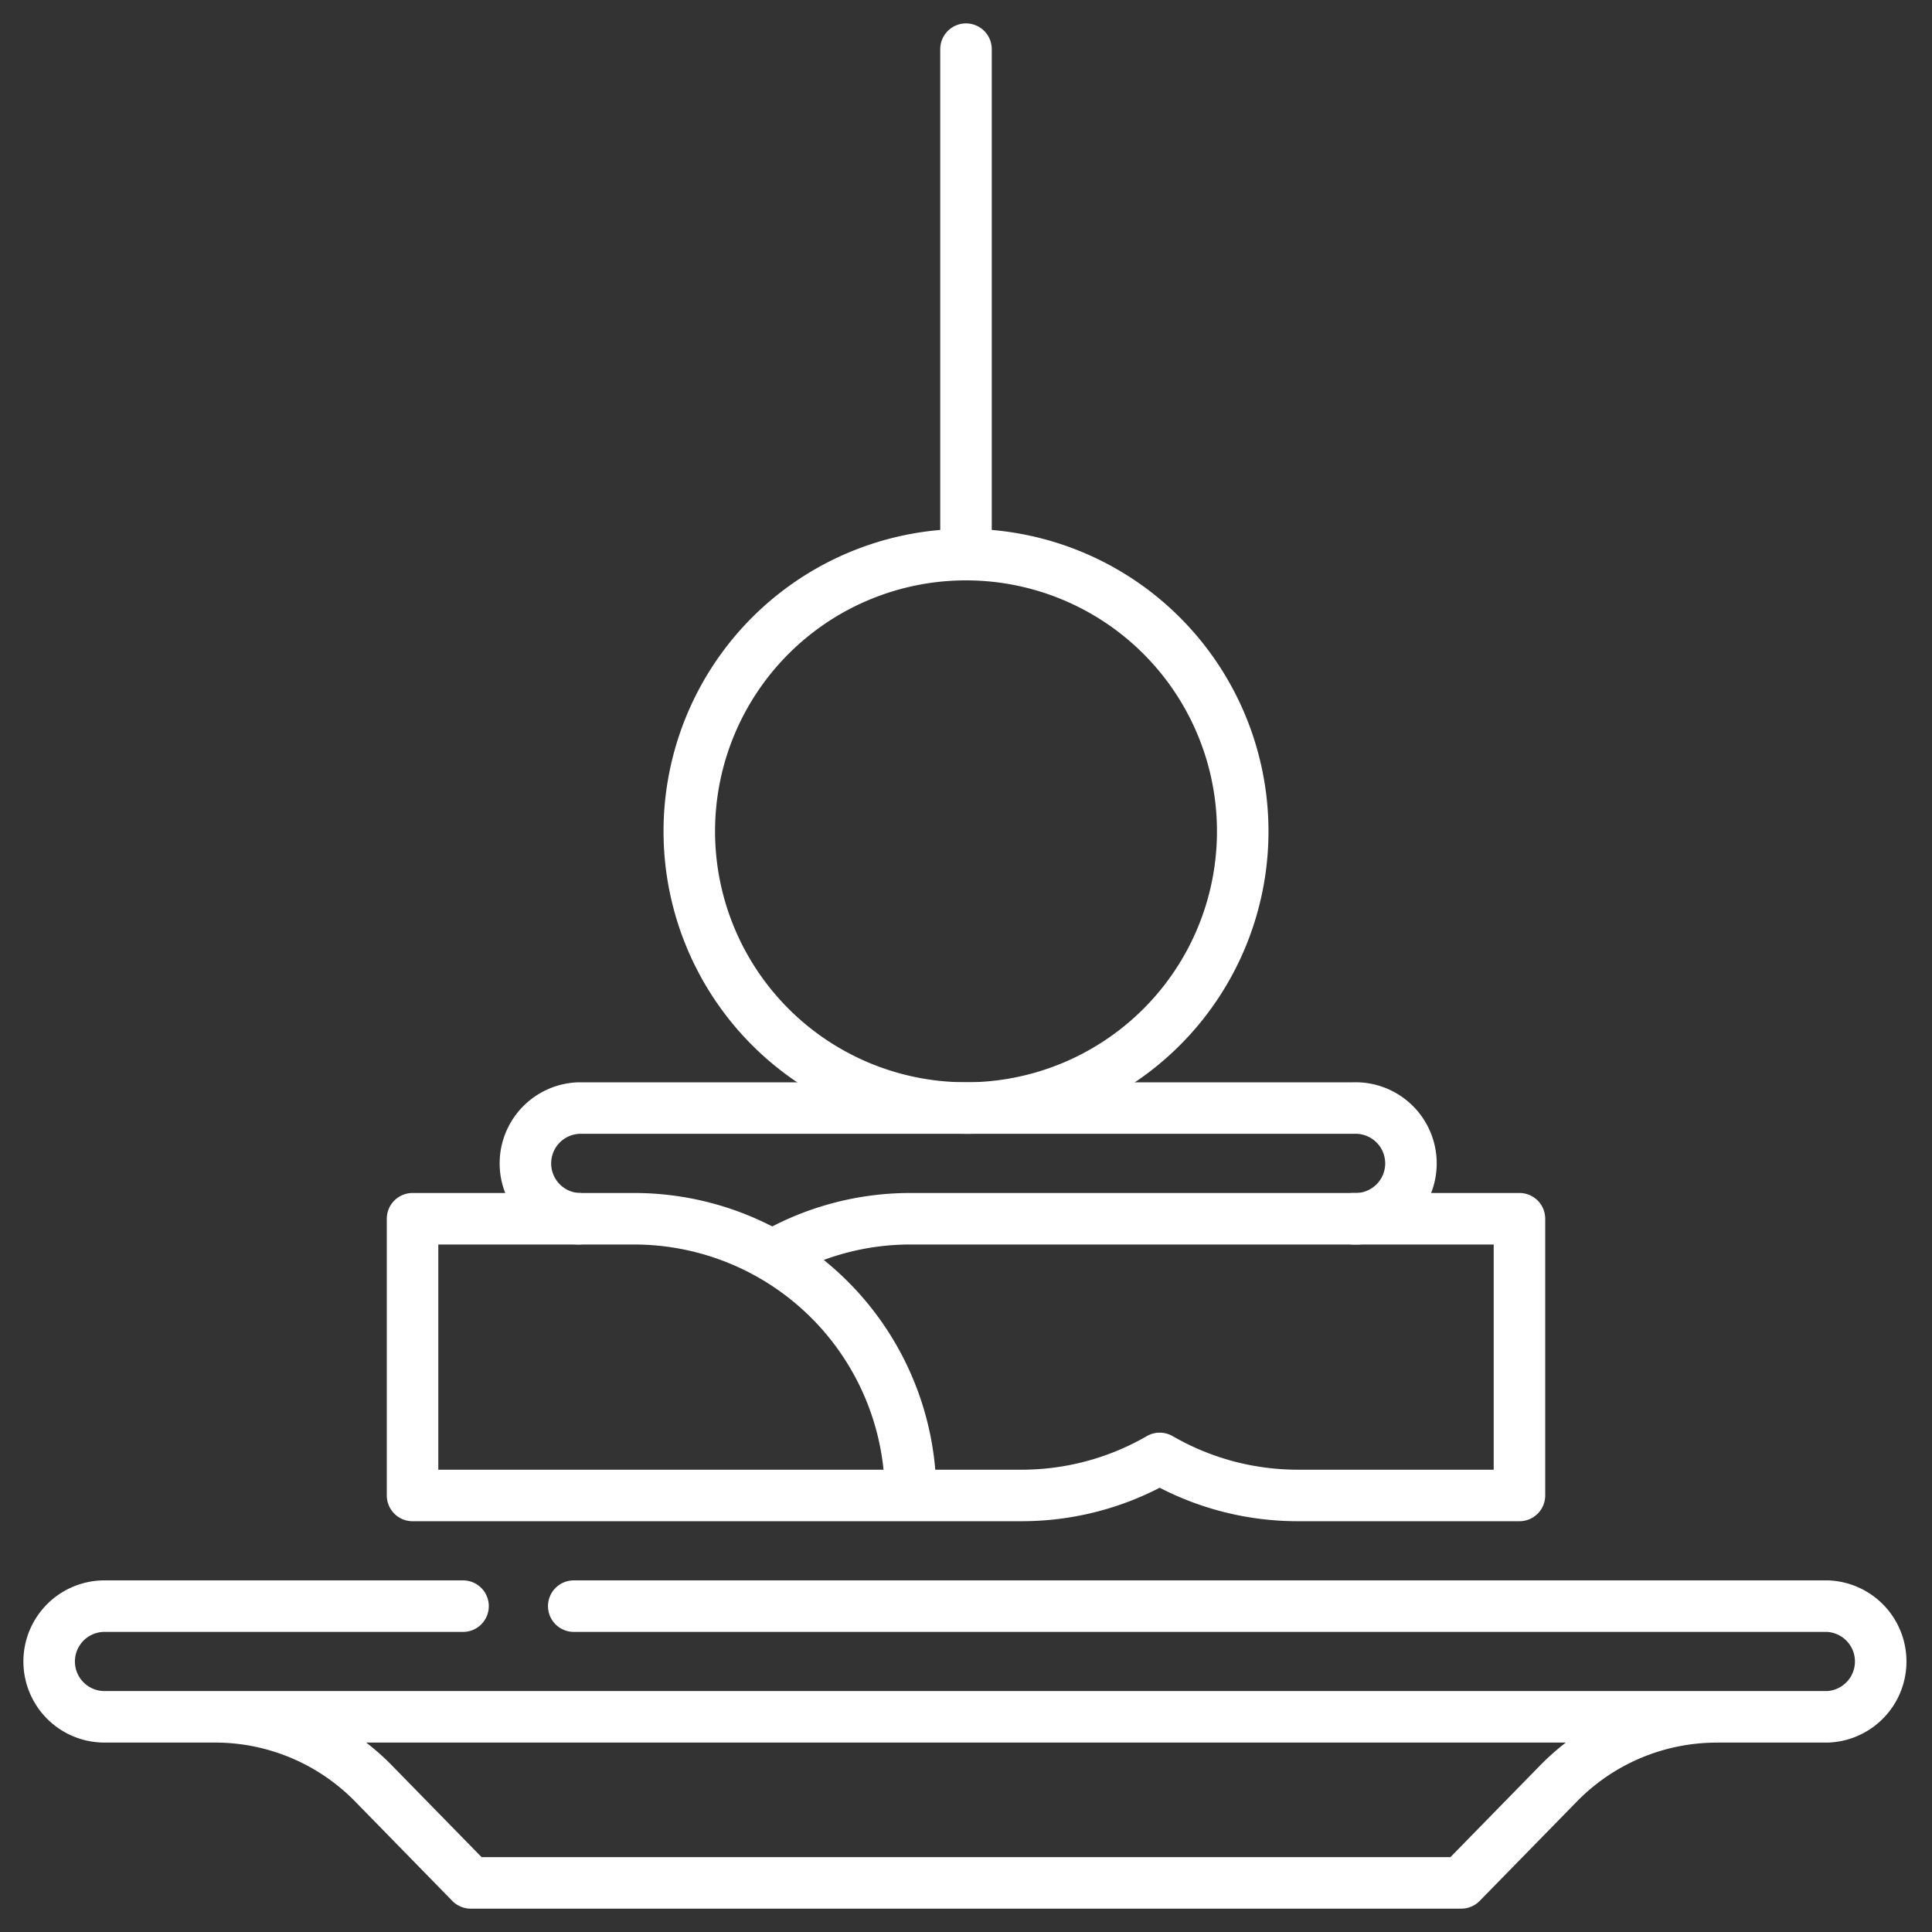
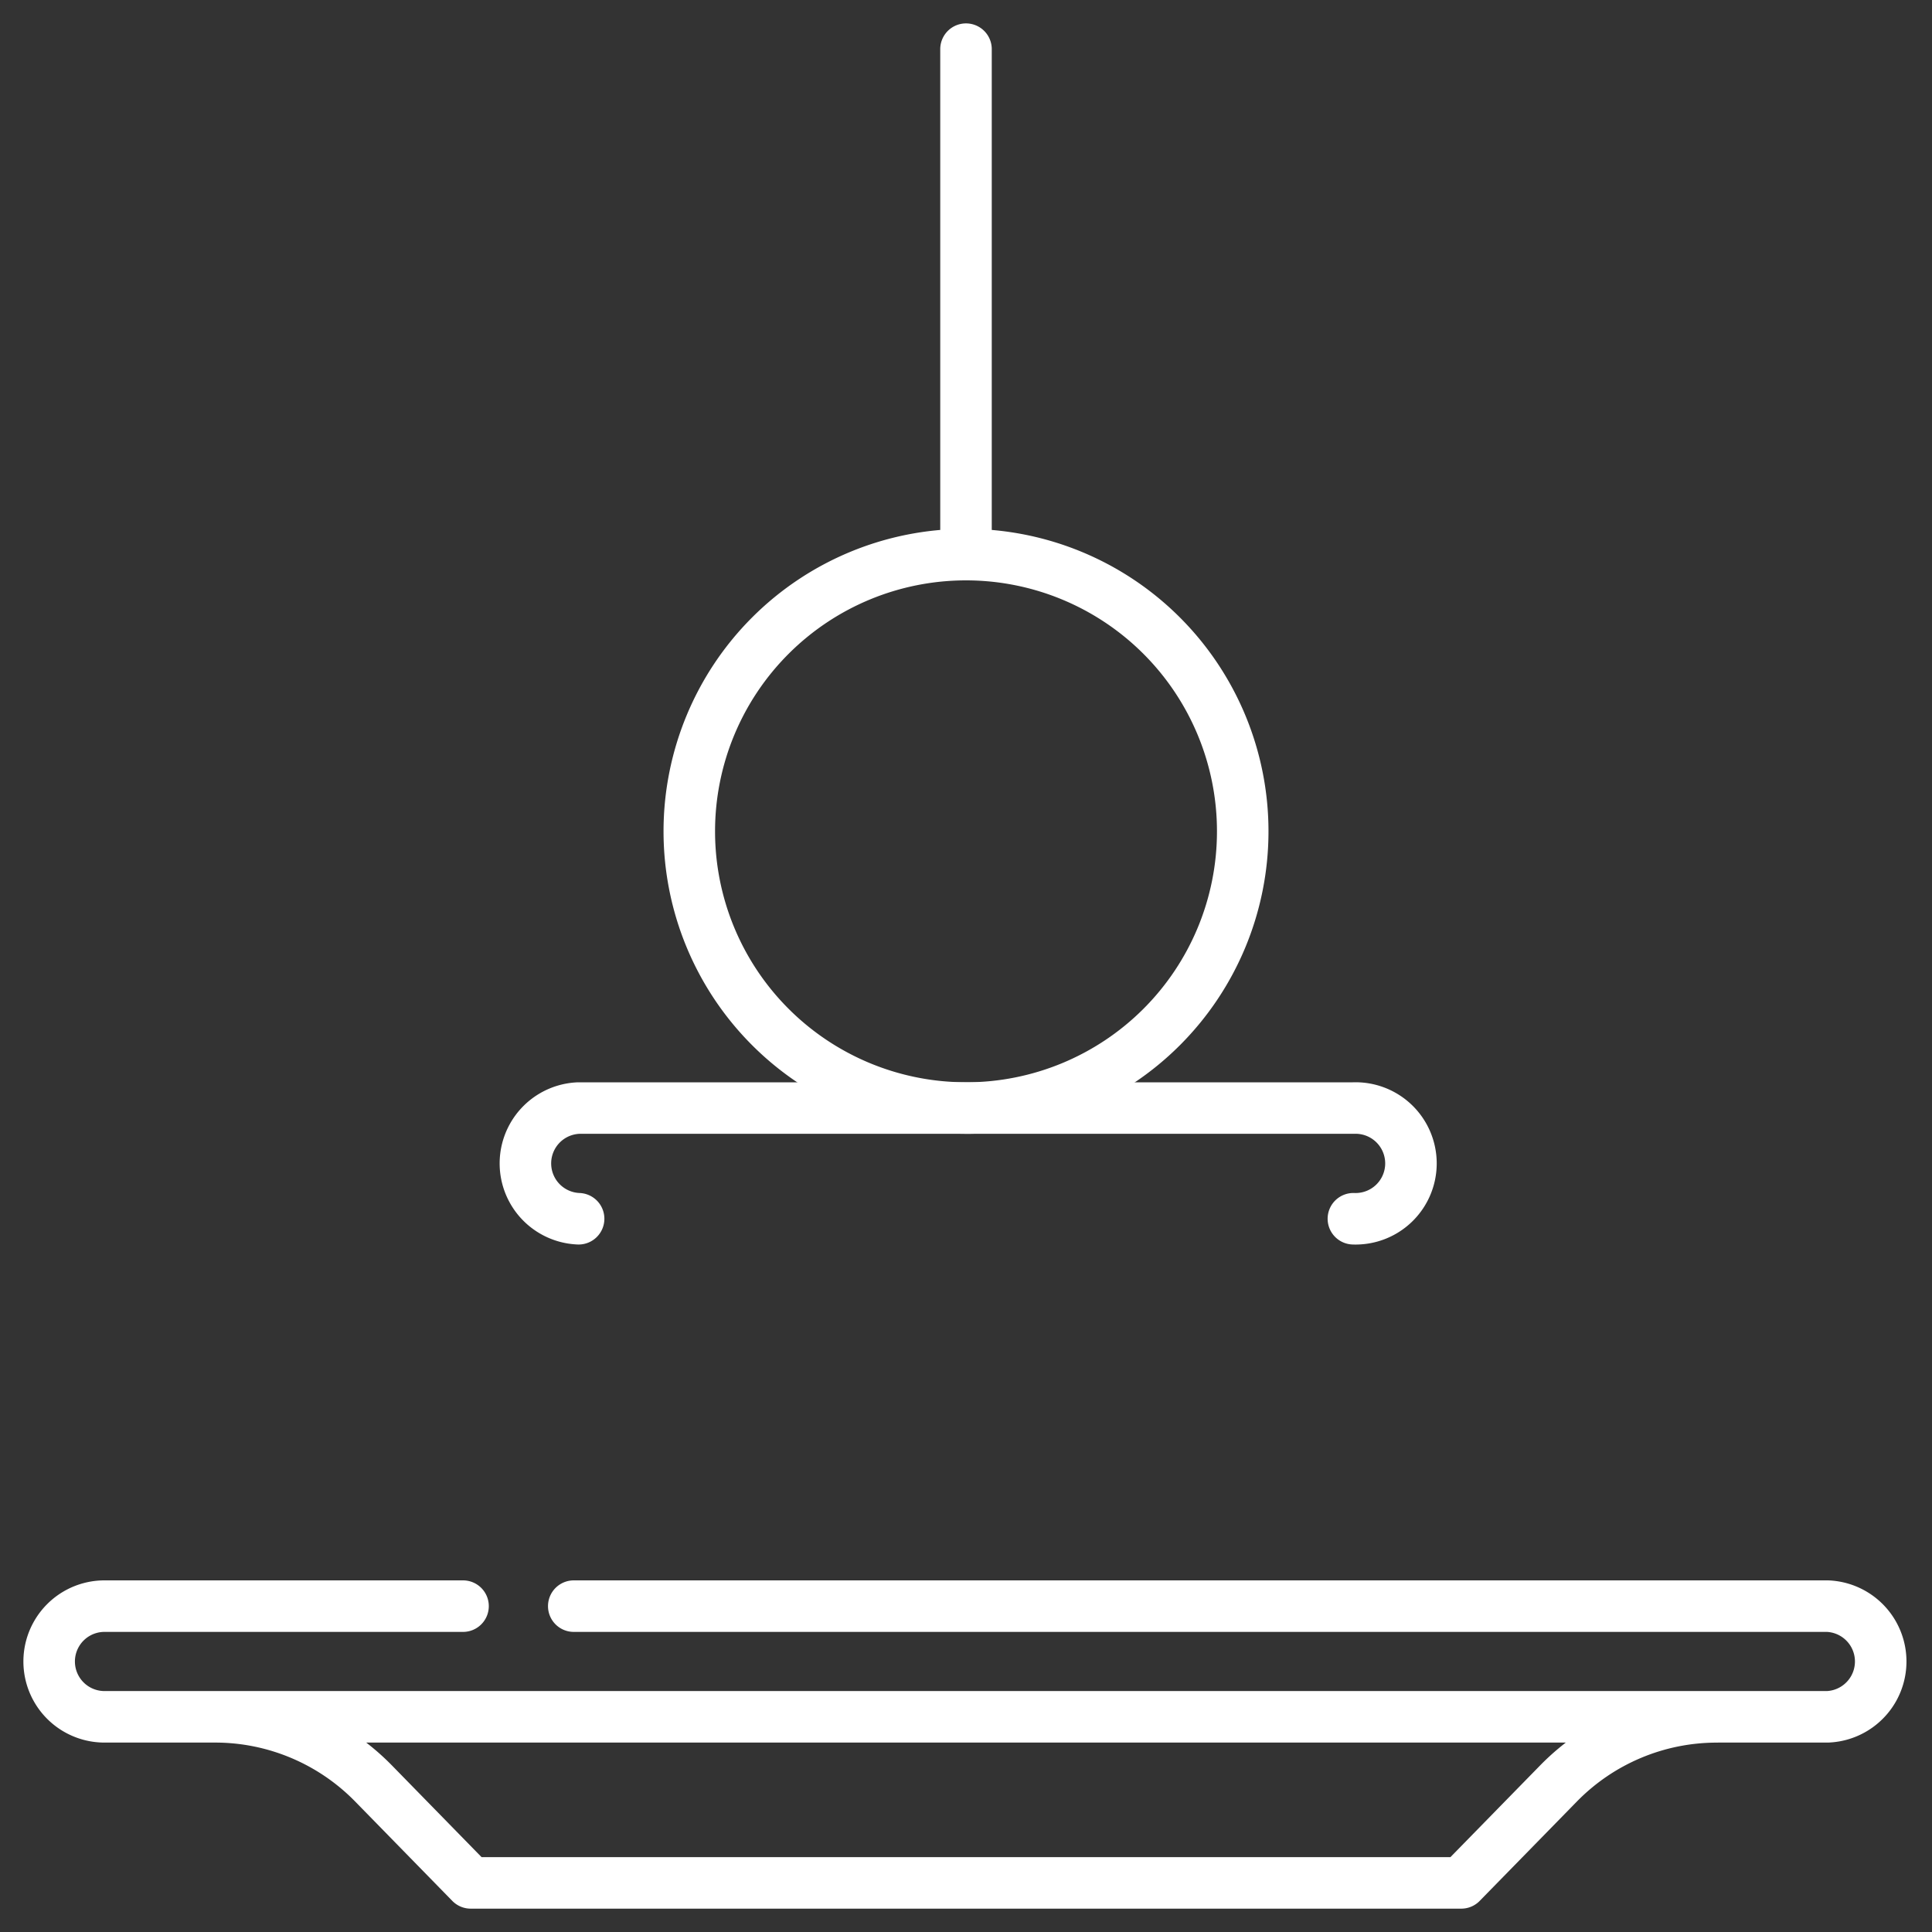
<svg xmlns="http://www.w3.org/2000/svg" width="45" height="45" viewBox="0 0 45 45" fill="none">
  <rect x="0" y="0" width="45" height="45" fill="#333333" stroke="none" />
  <g clip-path="url(#u54qlc0z0a)">
    <g clip-path="url(#gfcia1z0zb)" stroke="#fff" stroke-width="1.2" stroke-miterlimit="10" stroke-linecap="round" stroke-linejoin="round">
      <path d="M22.5 1.145v11.773M10.785 37.41H2.434a1.289 1.289 0 1 0 0 2.578h40.132a1.29 1.29 0 0 0 0-2.578H13.364M5.012 39.988c1.387 0 2.716.56 3.686 1.55l2.266 2.318h23.072l2.266-2.317a5.156 5.156 0 0 1 3.686-1.55M22.5 25.809a6.445 6.445 0 1 0 0-12.891 6.445 6.445 0 0 0 0 12.89z" />
      <path d="M31.523 28.387a1.29 1.29 0 1 0 0-2.578H13.477a1.29 1.29 0 0 0 0 2.578" />
-       <path d="M21.21 34.832a6.442 6.442 0 0 0-6.444-6.445H9.609v6.445h14.18a6.418 6.418 0 0 0 3.223-.863 6.418 6.418 0 0 0 3.222.863h5.157v-6.445H21.21a6.418 6.418 0 0 0-3.223.863" />
    </g>
  </g>
  <defs>
    <clipPath id="u54qlc0z0a">
      <path fill="#fff" transform="translate(.5 .5)" d="M0 0h44v44H0z" />
    </clipPath>
    <clipPath id="gfcia1z0zb">
      <path fill="#fff" transform="translate(.5 .5)" d="M0 0h44v44H0z" />
    </clipPath>
  </defs>
</svg>